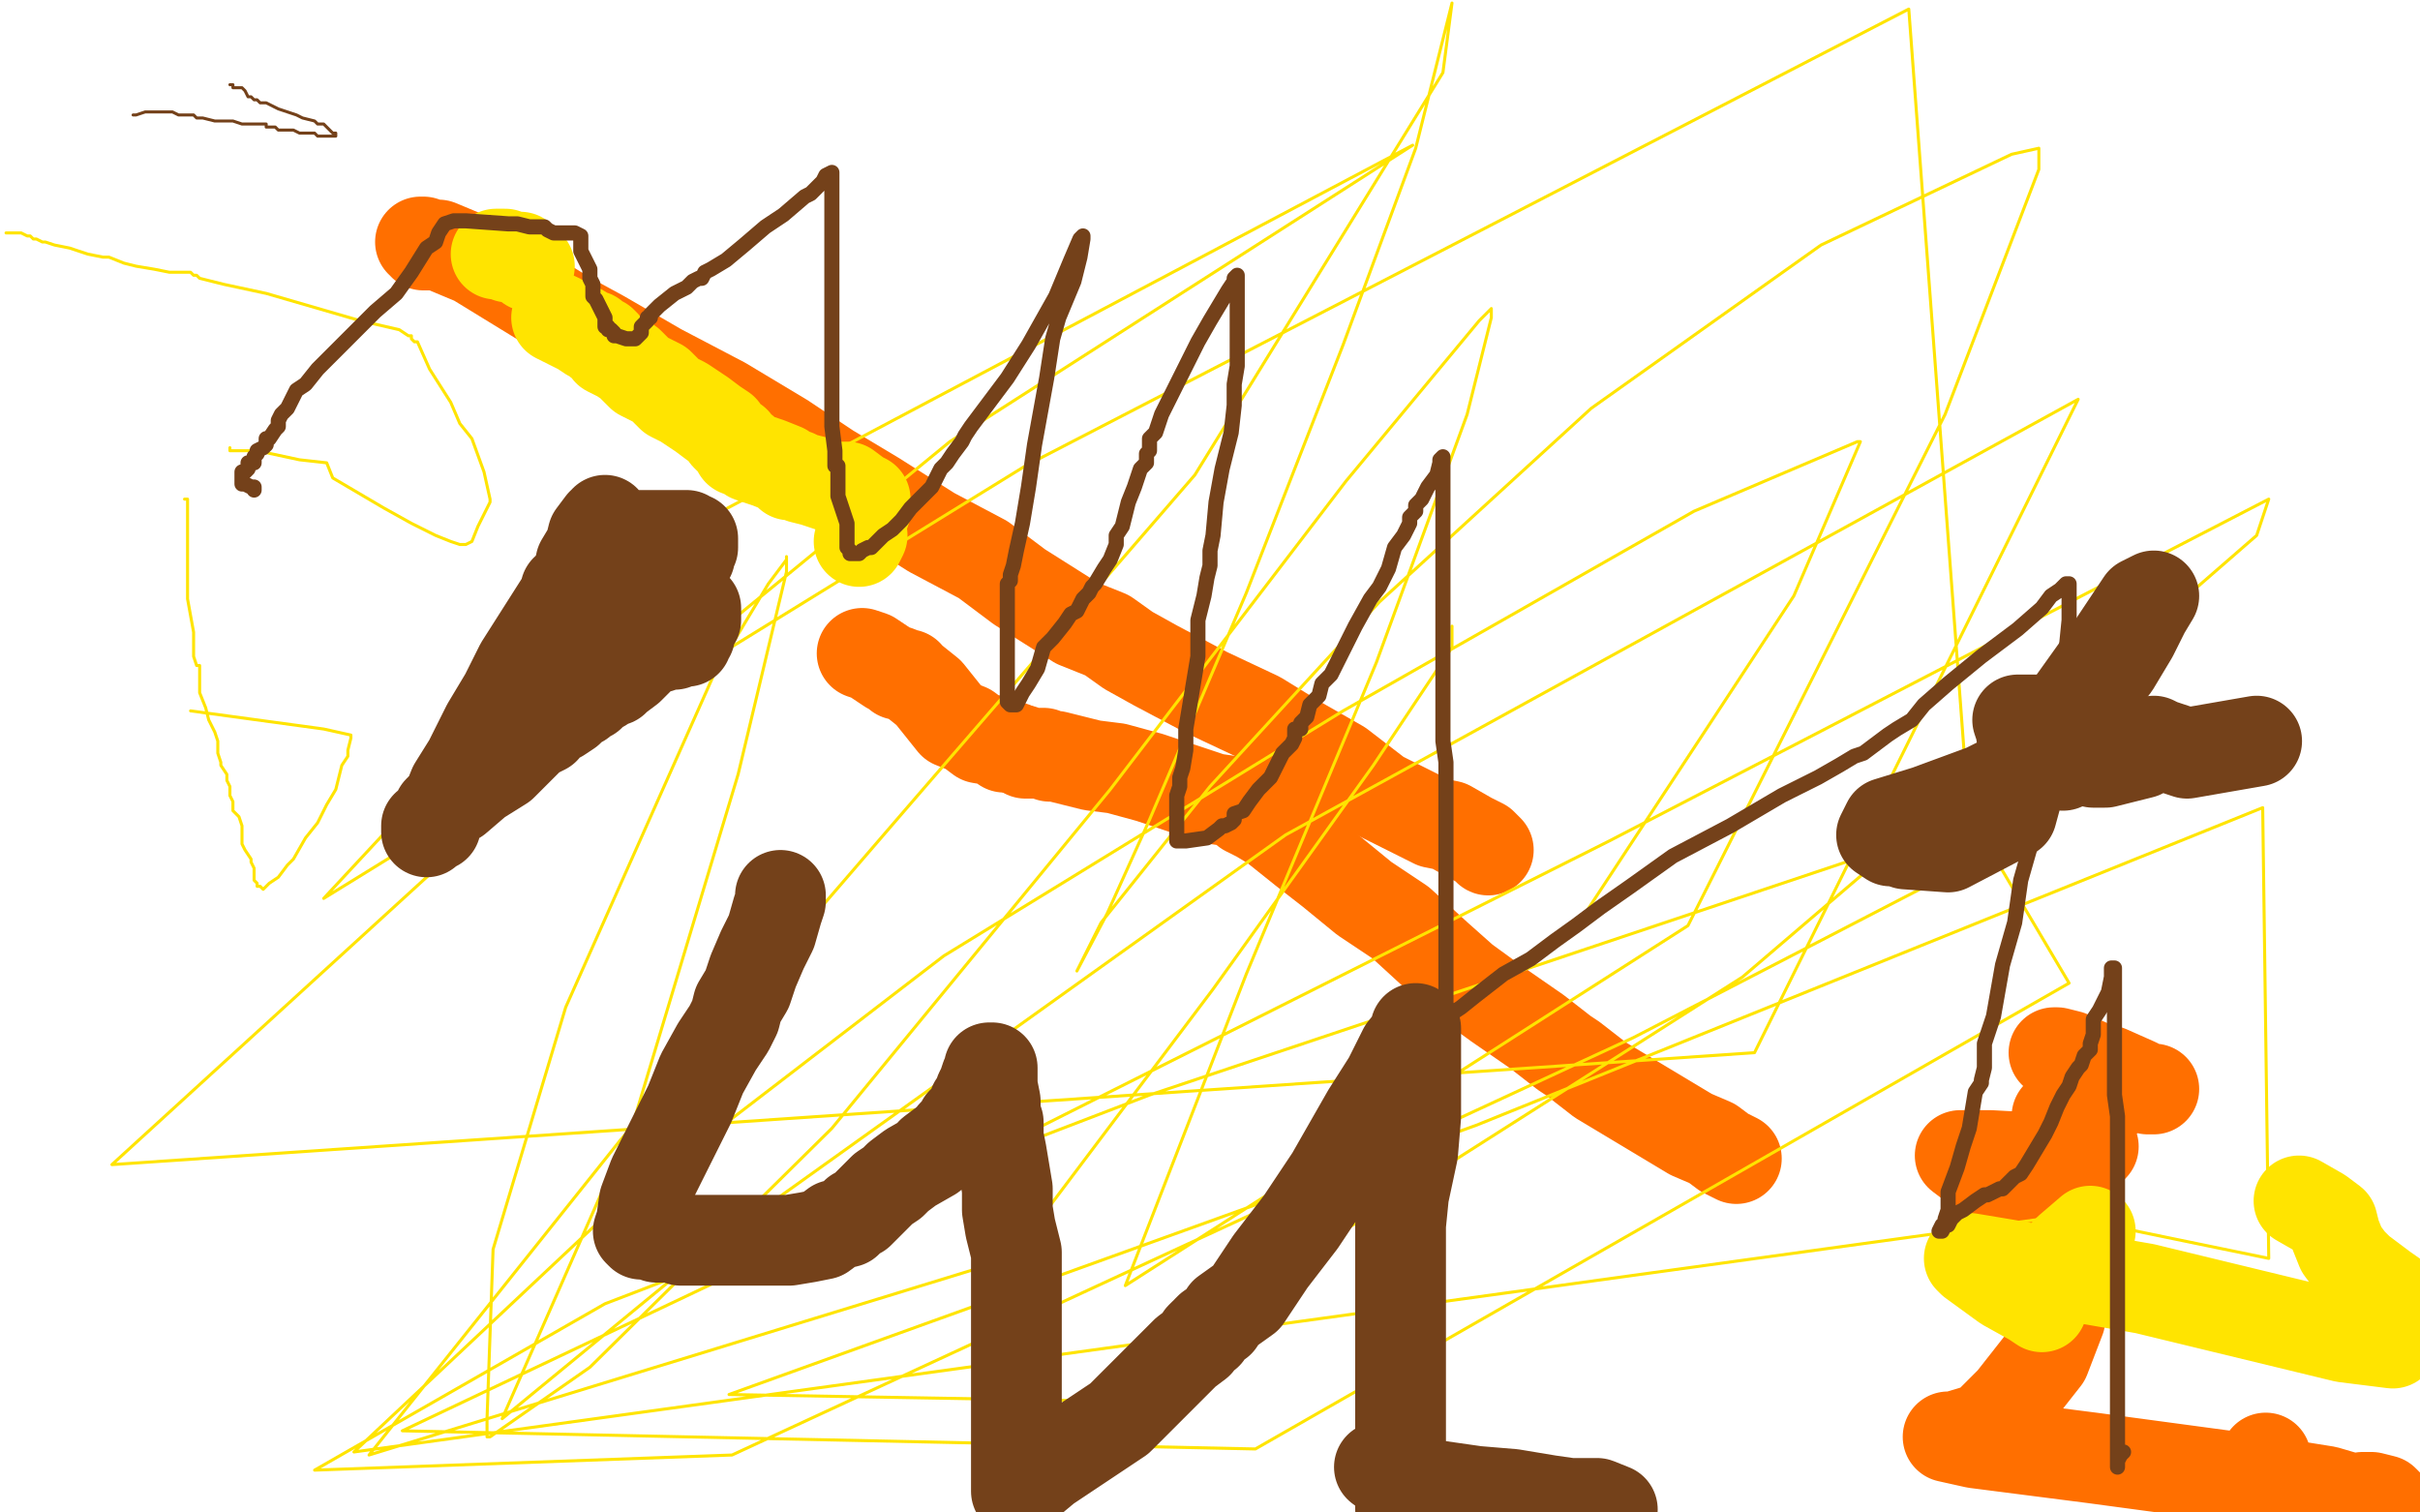
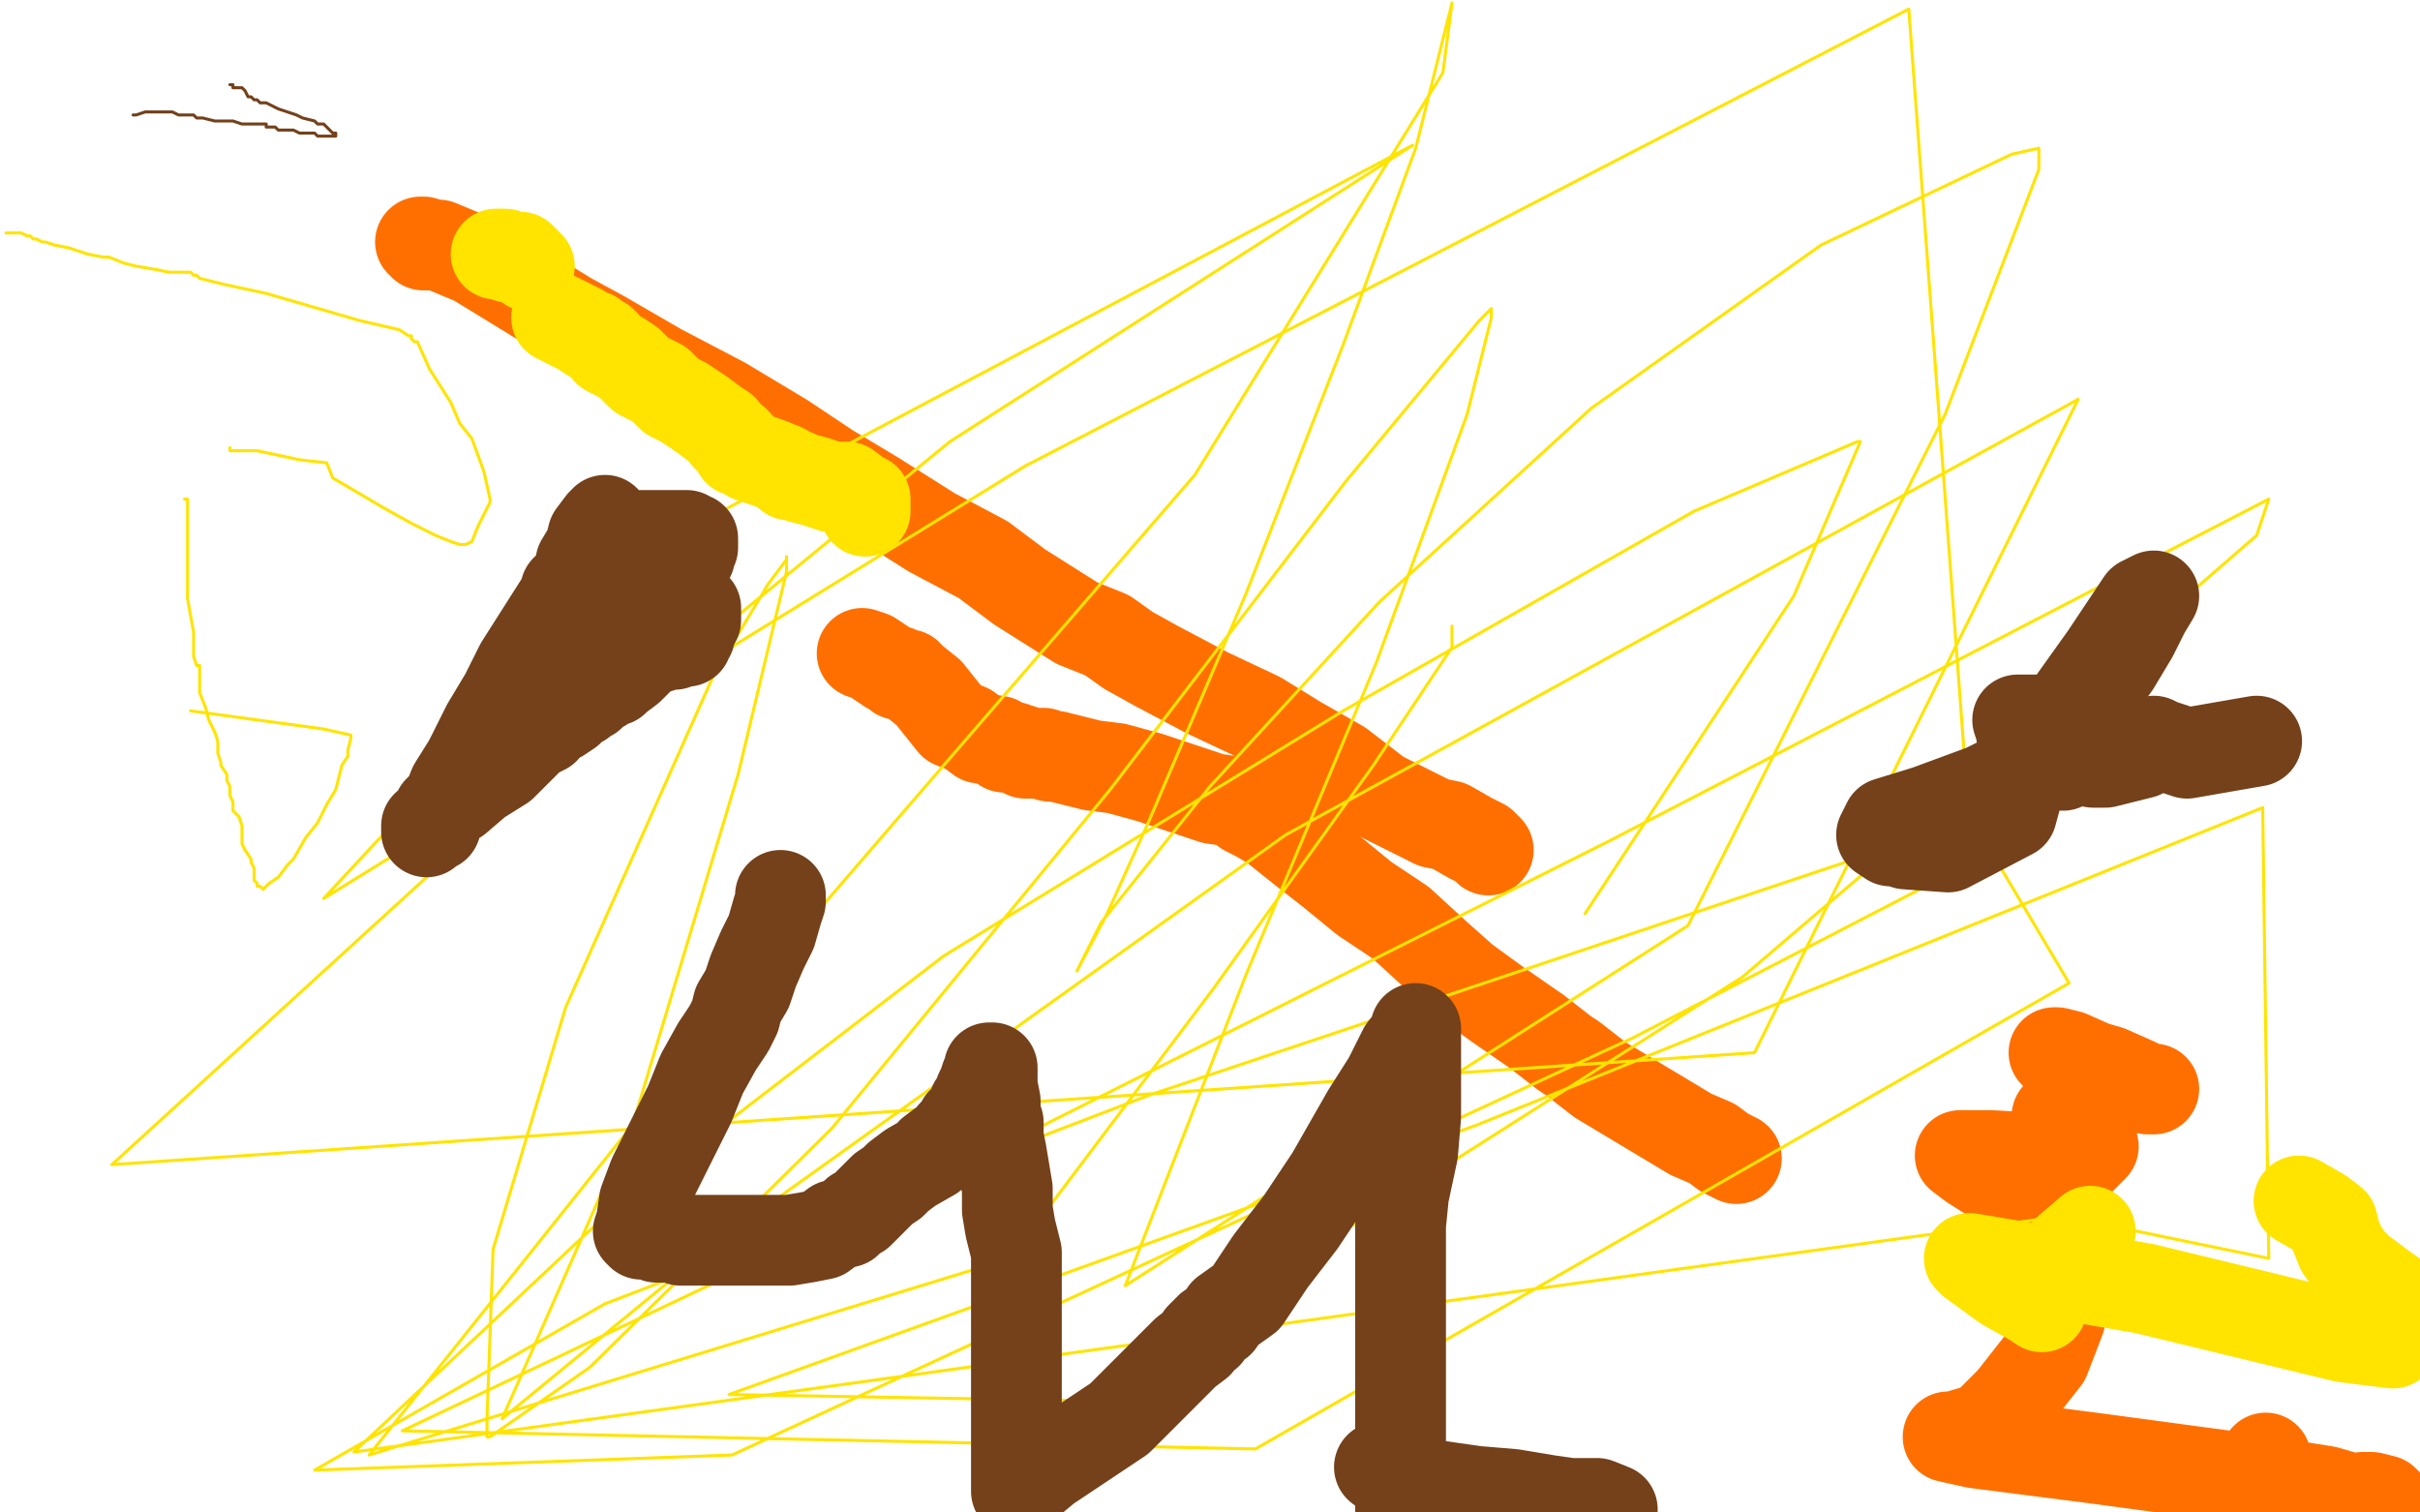
<svg xmlns="http://www.w3.org/2000/svg" width="800" height="500" version="1.1" style="stroke-antialiasing: false">
  <desc>This SVG has been created on https://colorillo.com/</desc>
  <rect x="0" y="0" width="800" height="500" style="fill: rgb(255,255,255); stroke-width:0" />
  <polyline points="139,80 140,80 140,80 140,81 140,81 145,81 145,81 157,86 157,86 188,105 199,111 218,122 239,133 259,145 274,155 289,164 308,176 325,185 337,194 356,206 366,210 373,215 382,220 399,229 416,237 429,245 443,253 456,263 474,272 479,273 486,277 488,278 490,279 491,280 492,281" style="fill: none; stroke: #ff6f00; stroke-width: 30; stroke-linejoin: round; stroke-linecap: round; stroke-antialiasing: false; stroke-antialias: 0; opacity: 1.0" />
  <polyline points="285,216 288,217 288,217 294,221 294,221 297,222 297,222 297,223 297,223 298,223 300,223 300,224 302,225 307,229 315,239 320,241 324,244 330,245 332,247 335,247" style="fill: none; stroke: #ff6f00; stroke-width: 30; stroke-linejoin: round; stroke-linecap: round; stroke-antialiasing: false; stroke-antialias: 0; opacity: 1.0" />
  <polyline points="338,248 339,249 339,249 341,249 341,249 344,249 344,249 345,249 345,249 347,250 348,250 349,250 353,251 357,252 361,253 369,254 380,257 392,261 401,264 408,265 411,266 412,268 416,270 421,273 426,277 431,281 440,288 451,297 463,305 475,316 484,324 495,332 508,341 517,348 520,350 529,357 539,363 549,369 559,375 566,378 570,381 572,382 574,383" style="fill: none; stroke: #ff6f00; stroke-width: 30; stroke-linejoin: round; stroke-linecap: round; stroke-antialiasing: false; stroke-antialias: 0; opacity: 1.0" />
  <polyline points="749,482 747,486 747,486 744,492 744,492 748,496 748,496 790,498 788,496 784,495 783,495 781,495 778,497 786,498 769,493 744,489 692,482 653,477 644,475 646,475 656,472 665,463 676,449 681,436 682,424 680,410 672,401 663,392 652,385 648,382 649,382 650,382 658,382 676,383 688,383 692,379 689,375 681,370 680,369 684,369 687,367 692,365 696,364 697,363 698,362 699,361 699,358 693,353 684,349 680,348 679,348 680,348 690,352 697,354 706,358 710,360 712,360" style="fill: none; stroke: #ff6f00; stroke-width: 30; stroke-linejoin: round; stroke-linecap: round; stroke-antialiasing: false; stroke-antialias: 0; opacity: 1.0" />
  <polyline points="760,397 767,401 767,401 771,404 771,404 772,408 772,408 774,413 774,413 777,417 777,417 780,420 780,420 788,426 788,426 798,433 791,444 775,442 709,426 663,418 651,416 652,417 663,425 672,430 675,432 675,431 674,431 674,425 677,420 684,413 691,407" style="fill: none; stroke: #ffe400; stroke-width: 30; stroke-linejoin: round; stroke-linecap: round; stroke-antialiasing: false; stroke-antialias: 0; opacity: 1.0" />
-   <polyline points="285,177 284,179 284,179" style="fill: none; stroke: #ffe400; stroke-width: 30; stroke-linejoin: round; stroke-linecap: round; stroke-antialiasing: false; stroke-antialias: 0; opacity: 1.0" />
  <polyline points="286,169 286,168 286,168 286,167 286,167 286,166 286,165 284,164 280,161 275,161 272,160 269,159 265,158 263,157 261,157 259,155 254,153 248,151 247,150 246,149 244,149 243,146 242,146 241,145 240,144 239,142 236,140 232,137 229,135 226,133 222,131 218,127 212,124 208,120 205,118 203,117 201,116 200,114 199,113 198,113 197,112 196,111 195,111 192,109 188,107 186,106 184,105" style="fill: none; stroke: #ffe400; stroke-width: 30; stroke-linejoin: round; stroke-linecap: round; stroke-antialiasing: false; stroke-antialias: 0; opacity: 1.0" />
  <polyline points="175,88 174,87 174,87 173,86 173,86 172,85 172,85 171,85 171,85 170,85 168,85 167,84 164,84" style="fill: none; stroke: #ffe400; stroke-width: 30; stroke-linejoin: round; stroke-linecap: round; stroke-antialiasing: false; stroke-antialias: 0; opacity: 1.0" />
  <polyline points="61,165 62,165 62,165 62,169 62,169 62,176 62,176 62,185 62,185 62,198 62,198 64,209 64,217 65,220 66,220 66,221 66,222 66,224 66,229 68,234 69,238 71,242 72,245 72,249 73,252 73,253 75,256 75,258 76,260 76,261 76,263 77,265 77,267 77,268 78,269 79,270 80,273 80,276 80,279 81,281 83,284 83,285 84,287 84,288 84,290 84,291 85,292 85,293 86,293 87,294 88,293 89,292 92,290 95,286 97,284 101,277 105,272 108,266 111,261 112,257 113,253 115,250 115,249 115,248 116,244 116,243 107,241 63,235" style="fill: none; stroke: #ffe400; stroke-width: 1; stroke-linejoin: round; stroke-linecap: round; stroke-antialiasing: false; stroke-antialias: 0; opacity: 1.0" />
  <polyline points="480,207 480,209 480,209 480,214 480,214 454,253 454,253 401,327 401,327 334,416 334,416 122,481 205,377 299,268 395,157 477,24 480,1 468,49 444,114 412,196 380,271 366,302 356,321 364,305 400,260 456,199 526,135 602,81 665,51 674,49 674,56 643,137 558,306 372,425 412,322 455,219 485,137 493,105 493,102 489,106 445,159 367,261 275,373 195,452 162,475 161,475 161,469 163,413 187,333 236,223 254,193 260,185 260,184 260,189 244,256 210,369 166,469 239,409 425,276 687,132 580,348 37,385 164,269 314,146 467,48 214,182 107,297 339,154 631,3 652,285 540,343 242,481 104,486 200,431 380,362 652,271 684,325 415,479 133,473 327,381 532,278 692,195 750,165 746,177 700,217 576,323 356,463 241,461 488,372 748,267 750,416 682,402 117,480 200,402 312,316 444,235 560,169 614,146 615,146 593,197 524,302" style="fill: none; stroke: #ffe400; stroke-width: 1; stroke-linejoin: round; stroke-linecap: round; stroke-antialiasing: false; stroke-antialias: 0; opacity: 1.0" />
  <polyline points="76,148 76,149 78,149 85,149 99,152 108,153 110,158 127,168 136,173 144,177 149,179 152,180 154,180 156,179 158,174 161,168 162,166 162,165 160,156 156,145 152,140 149,133 142,122 138,113 137,113 136,112 136,111 135,111 132,109 119,106 88,97 74,94 66,92 65,91 64,91 63,90 60,90 56,90 51,89 45,88 41,87 36,85 34,85 29,84 23,82 18,81 15,80 14,80 12,79 11,79 10,78 9,78 7,77 5,77 2,77" style="fill: none; stroke: #ffe400; stroke-width: 1; stroke-linejoin: round; stroke-linecap: round; stroke-antialiasing: false; stroke-antialias: 0; opacity: 1.0" />
  <polyline points="44,38 45,38 45,38 48,37 48,37 51,37 51,37 53,37 53,37 54,37 54,37 55,37 55,37 56,37 57,37 59,38 60,38 61,38 63,38 64,38 65,39 67,39 71,40 77,40 80,41 83,41 84,41 86,41 87,41 88,41 88,42 89,42 91,42 92,43 93,43 95,43 96,43 97,43 99,44 100,44 102,44 103,44 104,44 105,45 106,45 107,45 108,45 109,45 111,45 111,44 110,44 109,43 108,42 107,41 105,41 104,40 100,39 98,38 95,37 92,36 88,34 86,34 85,33 84,33 83,32 82,32 81,30 80,29 79,29 78,29 77,29 77,28 76,28" style="fill: none; stroke: #74411a; stroke-width: 1; stroke-linejoin: round; stroke-linecap: round; stroke-antialiasing: false; stroke-antialias: 0; opacity: 1.0" />
-   <polyline points="84,162 84,161 84,161 83,161 83,161 81,160 81,160 80,160 80,160 80,159 80,158 80,156 81,156 82,155 82,154 82,153 83,153 84,153 84,151 85,150 85,149 87,148 88,147 88,145 89,145 91,142 92,141 92,139 93,137 95,135 96,133 98,129 101,127 105,122 116,111 124,103 131,97 136,90 141,82 144,80 145,77 147,74 150,73 154,73 168,74 171,74 175,75 176,75 177,75 178,75 180,75 181,76 183,77 184,77 186,77 188,77 190,77 192,78 192,79 192,80 192,81 192,83 193,85 195,89 195,92 196,94 196,97 196,98 197,99 198,101 199,103 200,105 200,106 200,107 200,108 201,108 201,109 202,109 203,110 203,111 204,111 207,112 208,112 209,112 210,112 211,111 212,110 212,109 212,108 214,106 214,105 215,105 215,104 218,101 223,97 227,95 229,93 231,92 232,92 233,90 235,89 240,86 246,81 253,75 259,71 266,65 268,64 272,60 273,58 275,57 275,58 275,60 275,63 275,65 275,67 275,68 275,72 275,73 275,75 275,77 275,81 275,85 275,89 275,94 275,101 275,109 275,122 275,135 275,141 276,149 276,153 276,154 277,154 277,156 277,159 277,164 279,170 280,173 280,176 280,177 280,179 280,180 280,181 281,182 281,183 283,183 284,183 285,182 287,181 288,181 289,180 290,179 292,177 295,175 298,172 301,168 304,165 308,161 311,155 313,153 315,150 318,146 319,144 321,141 327,133 333,125 340,114 349,98 354,86 357,79 358,78 358,79 357,85 355,93 350,105 348,112 346,125 342,147 340,161 338,173 336,182 335,187 334,190 334,192 333,193 333,196 333,200 333,202 333,205 333,208 333,212 333,218 333,225 333,229 333,232 334,233 335,233 336,233 338,229 340,226 343,221 345,214 348,211 352,206 354,203 356,202 357,200 358,198 359,197 360,196 361,194 362,193 365,188 367,185 369,180 369,177 371,174 372,170 373,166 375,161 377,155 379,153 379,150 380,149 380,145 382,143 383,140 384,137 386,133 389,127 392,121 396,113 400,106 406,96 408,93 408,92 409,91 409,93 409,97 409,106 409,115 409,121 408,127 408,134 407,143 404,155 402,166 401,177 400,182 400,187 399,191 398,197 396,205 396,217 394,229 392,241 392,248 391,254 390,257 390,258 390,259 390,260 389,263 389,267 389,272 389,276 389,277 389,278 390,278 392,278 399,277 403,274 404,273 405,273 407,272 408,271 408,270 408,269 411,268 413,265 416,261 420,257 424,249 427,246 428,244 428,241 430,241 430,239 432,237 433,233 434,232 436,230 437,226 440,223 443,217 448,207 453,198 456,194 459,188 461,181 464,177 466,173 466,171 468,169 468,167 470,165 472,161 475,157 476,153 476,152 477,151 477,152 477,157 477,163 477,174 477,189 477,206 477,224 477,237 477,245 478,252 478,254 478,256 478,257 478,258 478,262 478,268 478,273 478,277 478,281 478,285 478,290 478,299 478,305 478,311 478,321 478,329 478,333 478,334 478,335 480,335 483,333 488,329 497,322 506,317 514,311 521,306 529,300 539,293 553,283 572,273 589,263 601,257 608,253 613,250 616,249 624,243 627,241 632,238 636,233 644,226 655,217 667,208 675,201 678,197 681,195 683,193 684,193 684,197 684,205 683,215 682,224 680,234 679,243 679,249 678,256 676,263 675,269 672,277 668,291 666,305 662,319 659,336 656,345 656,353 655,357 655,358 653,361 652,367 651,373 649,379 647,386 644,394 644,396 644,400 643,403 643,405 642,405 641,407 642,407 643,405 644,405 645,403 647,401 649,400 653,397 656,395 657,395 659,394 661,393 662,393 664,391 666,389 668,388 670,385 673,380 676,375 678,371 680,366 682,362 684,359 685,356 687,353 688,352 689,349 691,347 691,345 692,342 692,341 692,340 692,337 694,334 697,328 698,323 698,321 698,320 699,320 699,322 699,329 699,337 699,345 699,353 699,358 699,362 700,369 700,370 700,371 700,372 700,375 700,377 700,381 700,385 700,391 700,397 700,407 700,425 700,432 700,449 700,457 700,462 700,466 700,468 700,469 700,470 700,471 700,473 700,476 700,479 700,481 700,483 700,485 700,483 701,481 702,480" style="fill: none; stroke: #74411a; stroke-width: 5; stroke-linejoin: round; stroke-linecap: round; stroke-antialiasing: false; stroke-antialias: 0; opacity: 1.0" />
  <polyline points="200,172 200,173 200,173 199,173 199,173 196,177 196,177 195,181 195,181 192,186 192,186 192,188 192,188 186,198 179,209 172,220 167,230 161,240 155,252 150,260 148,265 146,268 144,271 144,273 142,274 141,275 141,274 141,273 142,273 144,271 145,268 147,266 151,264 158,258 166,253 172,247 176,243 180,241 180,240 181,239 182,238 185,237 188,235 189,233 192,232 193,231 195,230 196,229 197,228 198,227 199,227 200,226 203,225 204,224 208,221 211,218 212,217 213,216 214,215 215,215 216,214 217,214 218,214 219,213 220,213 221,213 222,213 223,213 224,212 225,212 226,212 227,212 227,211 228,210 228,209 228,208 228,207 228,206 229,205 230,205 230,204 230,203 230,201 229,201 227,201 224,201 221,200 218,199 216,199 214,199 213,199 212,199 211,199 211,198 210,198 209,198 208,197 207,197 206,197 205,197 202,197 199,197 196,196 192,195 188,195 187,195 187,196 187,197 188,198 192,198 194,198 197,197 199,196 200,193 200,192 200,191 201,190 202,189 203,189 203,188 204,188 204,187 204,186 205,185 206,184 206,182 208,181 208,179 208,178 208,177 209,177 210,177 212,177 215,177 220,177 221,177 223,177 225,177 227,177 228,178 229,178 229,179 229,180 229,181 228,183 228,184 227,184 227,185 226,186 226,187 226,189 225,189 224,191 224,192 224,193" style="fill: none; stroke: #74411a; stroke-width: 30; stroke-linejoin: round; stroke-linecap: round; stroke-antialiasing: false; stroke-antialias: 0; opacity: 1.0" />
  <polyline points="258,296 258,298 258,298 257,301 257,301 255,308 255,308 252,314 252,314 249,321 249,321 247,327 247,327 244,332 244,332 243,336 241,340 237,346 232,355 228,365 222,377 216,389 213,397 212,404 211,407 212,408 215,408 217,409 220,409 223,409 225,410 228,410 231,410 234,410 236,410 240,410 244,410 248,410 255,410 261,410 267,409 272,408 276,405 280,404 282,402 283,401 284,401 286,399 287,398 288,397 290,395 292,393 295,391 297,389 301,386 308,382 308,381 312,378 314,377 315,375 316,374 317,373 318,371 320,370 320,369 321,368 322,366 322,365 323,364 324,362 324,361 325,359 326,356 327,354 327,353 328,353 328,356 328,359 329,364 329,368 330,371 330,373 330,376 331,381 332,387 333,393 333,400 334,406 336,414 336,421 336,429 336,434 336,441 336,446 336,449 336,452 336,453 336,456 336,458 336,461 336,463 336,465 336,469 336,475 336,480 336,485 336,489 336,492 336,493 338,492 340,490 346,485 358,477 370,469 386,453 392,447 396,444 397,442 398,441 399,441 399,440 400,439 403,437 405,434 412,429 420,417 430,404 440,389 452,368 459,357 464,347 468,342 468,341 468,340 468,341 468,344 468,349 468,352 468,361 468,369 467,381 464,395 463,405 463,418 463,431 463,441 463,448 463,453 463,460 463,471 463,479 463,489 463,499" style="fill: none; stroke: #74411a; stroke-width: 30; stroke-linejoin: round; stroke-linecap: round; stroke-antialiasing: false; stroke-antialias: 0; opacity: 1.0" />
  <polyline points="456,485 460,488 460,488 467,490 467,490 488,493 488,493 500,494 500,494 512,496 512,496 519,497 519,497 528,497 528,497 533,499" style="fill: none; stroke: #74411a; stroke-width: 30; stroke-linejoin: round; stroke-linecap: round; stroke-antialiasing: false; stroke-antialias: 0; opacity: 1.0" />
  <polyline points="695,226 691,232 691,232 675,251 675,251 666,256 666,256 656,261 656,261 637,268 637,268 624,272 622,276 625,278 627,278 630,279 644,280 665,269 668,258 669,248 668,241 667,238 668,238 669,238 673,238 678,238 684,236 692,229 699,220 705,210 709,202 712,197 708,199 696,217 681,238" style="fill: none; stroke: #74411a; stroke-width: 30; stroke-linejoin: round; stroke-linecap: round; stroke-antialiasing: false; stroke-antialias: 0; opacity: 1.0" />
  <polyline points="680,252 682,253 682,253 682,252 682,252 681,251 681,251 680,250 681,250 683,250 692,252 696,252 708,249 711,246 712,245 714,246 723,249 746,245" style="fill: none; stroke: #74411a; stroke-width: 30; stroke-linejoin: round; stroke-linecap: round; stroke-antialiasing: false; stroke-antialias: 0; opacity: 1.0" />
</svg>